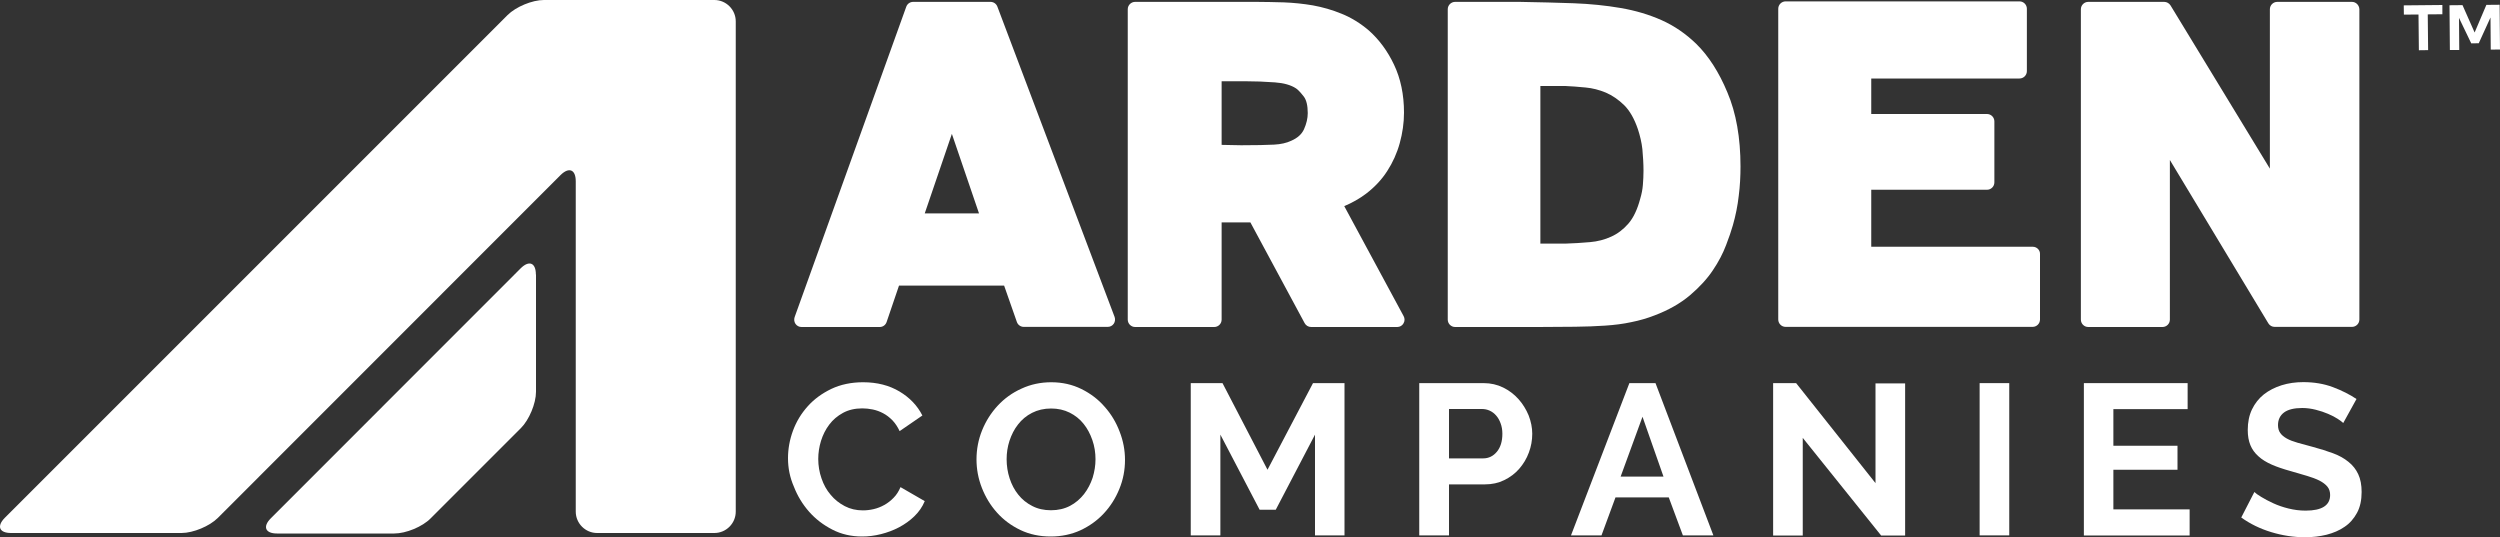
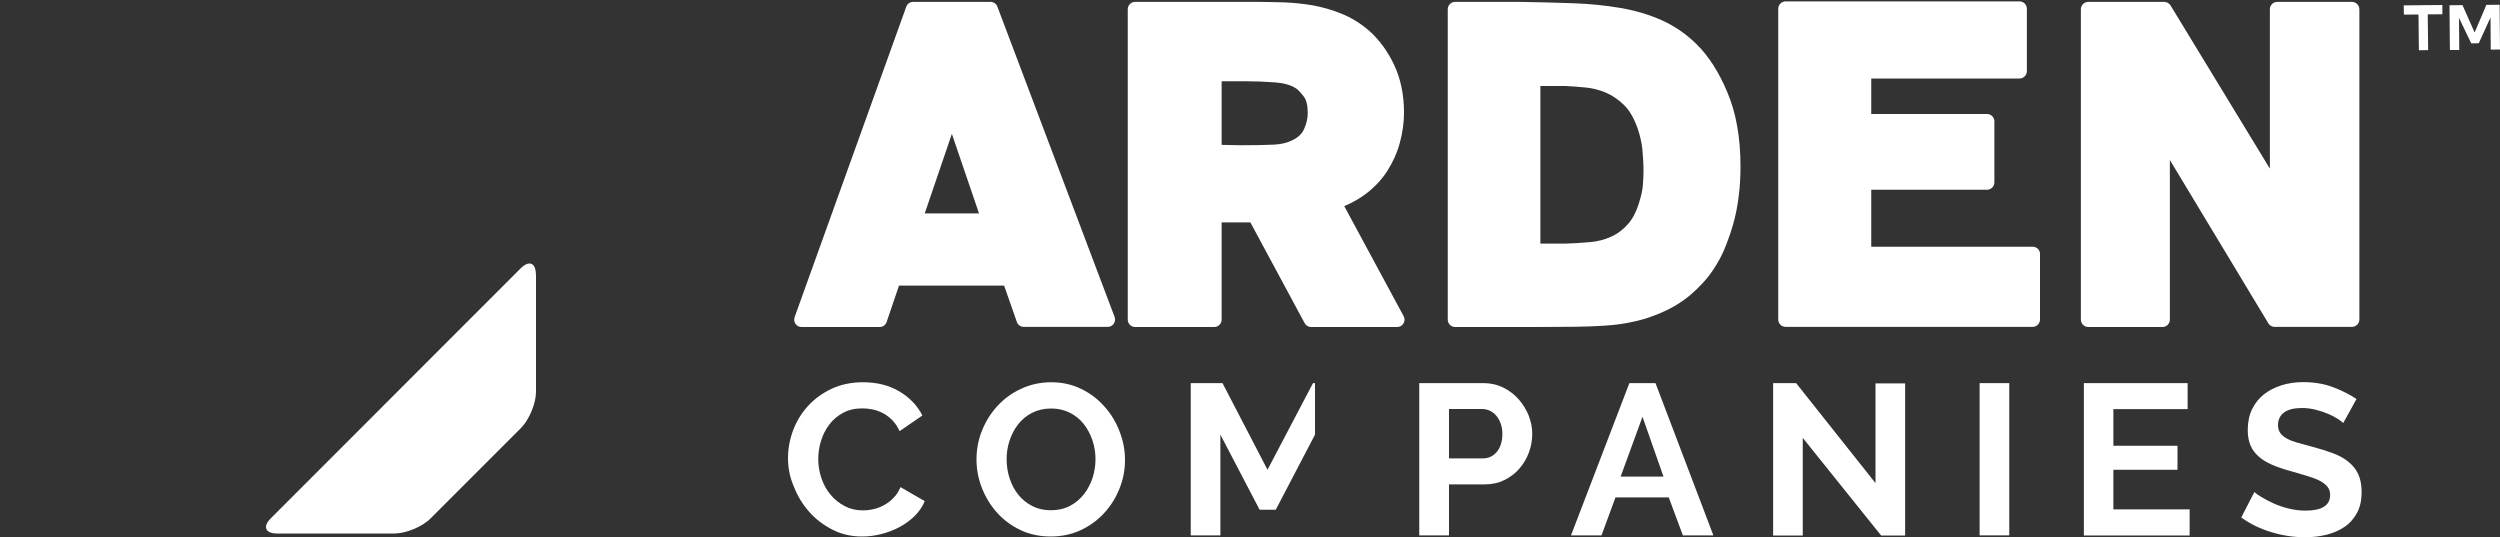
<svg xmlns="http://www.w3.org/2000/svg" version="1.1" x="0px" y="0px" viewBox="0 0 200 42.97" style="enable-background:new 0 0 200 42.97;" xml:space="preserve">
  <rect x="0" y="0" width="200" height="42.97" fill="#333333" stroke="none" />
  <style type="text/css">
	.st0{display:none;}
	.st1{display:inline;fill:#636569;}
	.st2{display:inline;fill:#82C55B;}
	.st3{display:inline;}
	.st4{fill:#636569;}
	.st5{fill:#FFFFFF;}
</style>
  <g id="Layer_1" class="st0">
-     <path class="st1" d="M30.34,54.41c0,1.59-1.3,2.89-2.89,2.89H11.57c-1.59,0-2.89-1.3-2.89-2.89V9.65c0-1.59-0.92-1.97-2.04-0.85   L-39.8,55.25c-1.12,1.12-3.34,2.04-4.93,2.04h-23.1c-1.59,0-1.97-0.92-0.85-2.04l68.1-68.1c1.12-1.12,3.34-2.04,4.93-2.04h23.1   c1.59,0,2.89,1.3,2.89,2.89V54.41z" />
    <path class="st2" d="M3.27,22.28c0-1.59-0.92-1.97-2.04-0.85l-33.89,33.89c-1.12,1.12-0.74,2.04,0.85,2.04h15.88   c1.59,0,3.81-0.92,4.93-2.04L1.23,43.09c1.12-1.12,2.04-3.34,2.04-4.93V22.28z" />
    <path class="st1" d="M261.53-12.96l-1.99,0.02l0.04,4.85l-1.25,0.01l-0.04-4.85l-1.99,0.02l-0.01-1.25l5.22-0.05L261.53-12.96z    M267.47-14.23l1.8-0.02l0.06,6.06l-1.25,0.01l-0.04-4.35l-1.6,3.48l-1.02,0.01l-1.66-3.46l0.04,4.35l-1.25,0.01l-0.06-6.06   l1.78-0.02l1.64,3.71L267.47-14.23z" />
    <path class="st2" d="M65.78-13.99c-0.15-0.39-0.52-0.64-0.93-0.64H54.37c-0.42,0-0.79,0.26-0.93,0.66L38.31,28.07   c-0.11,0.3-0.06,0.64,0.12,0.91c0.19,0.26,0.49,0.42,0.81,0.42h10.6c0.43,0,0.8-0.27,0.94-0.67l1.68-4.93h14.25l1.73,4.93   c0.14,0.4,0.51,0.66,0.94,0.66h11.37c0.33,0,0.63-0.16,0.82-0.43c0.19-0.27,0.23-0.61,0.11-0.92L65.78-13.99z M63.28,14.01h-7.35   l3.67-10.76L63.28,14.01z" />
    <path class="st2" d="M112.77,13.03c1.09-0.45,2.07-1.02,2.94-1.67c1.16-0.88,2.13-1.91,2.88-3.08c0.75-1.15,1.32-2.43,1.7-3.78   c0.38-1.35,0.57-2.75,0.57-4.14c0-2.44-0.45-4.63-1.35-6.5c-0.89-1.86-2.03-3.41-3.41-4.62c-1.15-0.98-2.39-1.74-3.69-2.28   c-1.27-0.52-2.58-0.9-3.9-1.13c-1.29-0.23-2.61-0.36-3.92-0.4c-1.3-0.04-2.54-0.06-3.66-0.06h-16.5c-0.55,0-0.99,0.44-0.99,0.99   V28.4c0,0.55,0.44,0.99,0.99,0.99h10.72c0.55,0,0.99-0.44,0.99-0.99V15.22h3.89l7.34,13.65c0.17,0.32,0.51,0.52,0.87,0.52h11.67   c0.35,0,0.67-0.18,0.85-0.48c0.18-0.3,0.19-0.67,0.02-0.98L112.77,13.03z M96.15-3.9h3.18c1.32,0,2.68,0.05,4.04,0.15   c1.21,0.09,2.17,0.36,2.86,0.82c0.18,0.12,0.51,0.41,1.05,1.09c0.35,0.45,0.53,1.23,0.53,2.25c0,0.69-0.17,1.42-0.51,2.19   c-0.3,0.67-0.85,1.17-1.72,1.56c-0.64,0.3-1.41,0.48-2.31,0.53c-1.01,0.06-2.51,0.09-4.45,0.09l-2.66-0.04V-3.9z" />
    <path class="st2" d="M160.46-8.94c-1.43-1.39-3.02-2.47-4.73-3.23c-1.67-0.74-3.53-1.3-5.53-1.65c-1.96-0.34-4.1-0.56-6.36-0.64   c-2.21-0.08-4.66-0.14-7.29-0.18c0,0-0.01,0-0.01,0h-8.75c-0.55,0-0.99,0.44-0.99,0.99V28.4c0,0.55,0.44,0.99,0.99,0.99h11.25   c1.83,0,3.48-0.01,4.96-0.03c1.47-0.02,2.85-0.07,4.1-0.15c1.27-0.08,2.47-0.24,3.56-0.47c1.09-0.23,2.16-0.53,3.16-0.91   c1.89-0.71,3.5-1.63,4.79-2.73c1.27-1.09,2.32-2.23,3.1-3.39c0.77-1.15,1.38-2.3,1.8-3.42c0.4-1.06,0.71-1.95,0.92-2.67   c0.37-1.31,0.64-2.65,0.8-3.99c0.16-1.33,0.24-2.66,0.24-3.96c0-3.89-0.6-7.26-1.78-10.04C163.52-5.13,162.1-7.34,160.46-8.94z    M153.3,8.24c0,0.64-0.03,1.29-0.09,1.93c-0.05,0.6-0.17,1.22-0.36,1.85c-0.4,1.47-0.94,2.61-1.61,3.38   c-0.68,0.78-1.45,1.37-2.31,1.77c-0.88,0.41-1.85,0.66-2.89,0.75c-1.14,0.1-2.29,0.17-3.37,0.2h-3.35V-3.24l3.37,0   c0.81,0.04,1.73,0.11,2.75,0.21c0.93,0.09,1.85,0.32,2.75,0.7c0.87,0.36,1.7,0.94,2.48,1.72c0.76,0.76,1.38,1.85,1.84,3.23   c0.29,0.88,0.5,1.8,0.61,2.71C153.24,6.28,153.3,7.25,153.3,8.24z" />
    <path class="st2" d="M206.04,18.53h-21.87v-7.72h15.68c0.55,0,0.99-0.44,0.99-0.99V1.54c0-0.55-0.44-0.99-0.99-0.99h-15.68v-4.8   h20.09c0.55,0,0.99-0.44,0.99-0.99v-8.46c0-0.55-0.44-0.99-0.99-0.99h-31.68c-0.55,0-0.99,0.44-0.99,0.99v42.1   c0,0.55,0.44,0.99,0.99,0.99h33.47c0.55,0,0.99-0.44,0.99-0.99v-8.87C207.03,18.98,206.59,18.53,206.04,18.53z" />
    <path class="st2" d="M249.27-14.64h-10.12c-0.55,0-0.99,0.44-0.99,0.99V7.95l-13.46-22.11c-0.18-0.3-0.5-0.48-0.85-0.48h-10.3   c-0.55,0-0.99,0.44-0.99,0.99V28.4c0,0.55,0.44,0.99,0.99,0.99h10.06c0.55,0,0.99-0.44,0.99-0.99V6.78l13.34,22.13   c0.18,0.3,0.5,0.48,0.85,0.48h10.48c0.55,0,0.99-0.44,0.99-0.99v-42.04C250.26-14.19,249.82-14.64,249.27-14.64z" />
    <g class="st3">
-       <path class="st4" d="M37.42,47.18c0-1.26,0.23-2.5,0.68-3.73c0.45-1.23,1.12-2.33,1.99-3.3c0.87-0.97,1.94-1.75,3.2-2.35    c1.26-0.6,2.69-0.9,4.3-0.9c1.9,0,3.54,0.42,4.92,1.25c1.38,0.83,2.42,1.92,3.09,3.25l-3.08,2.12c-0.27-0.58-0.6-1.07-0.99-1.47    c-0.39-0.4-0.8-0.71-1.25-0.94c-0.45-0.23-0.91-0.4-1.39-0.51c-0.49-0.11-0.96-0.16-1.42-0.16c-1.01,0-1.88,0.2-2.63,0.61    s-1.37,0.93-1.86,1.58c-0.49,0.65-0.87,1.39-1.12,2.21c-0.25,0.82-0.38,1.64-0.38,2.45c0,0.91,0.15,1.79,0.44,2.63    c0.29,0.84,0.7,1.58,1.23,2.22c0.53,0.64,1.17,1.15,1.92,1.54c0.75,0.39,1.56,0.58,2.45,0.58c0.47,0,0.95-0.06,1.45-0.17    c0.5-0.12,0.98-0.3,1.44-0.55c0.45-0.25,0.88-0.58,1.26-0.97c0.39-0.4,0.7-0.88,0.93-1.44l3.28,1.89    c-0.33,0.78-0.8,1.46-1.41,2.05c-0.61,0.59-1.3,1.09-2.06,1.5s-1.58,0.72-2.45,0.93c-0.87,0.21-1.72,0.32-2.56,0.32    c-1.47,0-2.82-0.31-4.04-0.93c-1.22-0.62-2.27-1.43-3.15-2.43c-0.88-1-1.57-2.13-2.06-3.4C37.67,49.79,37.42,48.49,37.42,47.18z" />
      <path class="st4" d="M73.01,57.78c-1.51,0-2.88-0.3-4.11-0.89c-1.23-0.59-2.29-1.38-3.17-2.35c-0.88-0.98-1.56-2.1-2.05-3.36    c-0.48-1.26-0.73-2.55-0.73-3.86c0-1.38,0.26-2.69,0.77-3.95c0.51-1.26,1.22-2.37,2.12-3.34c0.9-0.97,1.97-1.74,3.21-2.31    c1.24-0.57,2.59-0.86,4.04-0.86c1.49,0,2.85,0.3,4.08,0.92c1.23,0.61,2.28,1.41,3.15,2.4c0.87,0.99,1.55,2.11,2.03,3.37    c0.48,1.26,0.73,2.54,0.73,3.83c0,1.38-0.25,2.69-0.76,3.94c-0.5,1.25-1.2,2.35-2.09,3.31c-0.89,0.96-1.96,1.72-3.2,2.29    C75.81,57.5,74.46,57.78,73.01,57.78z M67.02,47.32c0,0.89,0.14,1.75,0.41,2.59s0.66,1.57,1.18,2.21    c0.51,0.64,1.14,1.15,1.89,1.54c0.75,0.39,1.59,0.58,2.54,0.58c0.97,0,1.83-0.2,2.57-0.6c0.75-0.4,1.38-0.92,1.89-1.58    c0.51-0.66,0.9-1.4,1.16-2.22c0.26-0.82,0.39-1.66,0.39-2.51c0-0.89-0.14-1.75-0.42-2.59c-0.28-0.83-0.68-1.57-1.19-2.21    c-0.51-0.64-1.14-1.15-1.89-1.53c-0.75-0.38-1.58-0.57-2.51-0.57c-0.97,0-1.83,0.2-2.59,0.6c-0.76,0.4-1.39,0.92-1.89,1.57    c-0.5,0.65-0.89,1.39-1.15,2.21C67.16,45.63,67.02,46.47,67.02,47.32z" />
      <path class="st4" d="M108.8,57.64V43.98l-5.32,10.17h-2.18l-5.32-10.17v13.66h-4.01V37.01h4.3l6.1,11.74l6.16-11.74h4.27v20.63    H108.8z" />
-       <path class="st4" d="M122.92,57.64V37.01h8.74c0.95,0,1.83,0.2,2.63,0.6s1.5,0.92,2.08,1.57c0.58,0.65,1.04,1.39,1.37,2.21    c0.33,0.82,0.49,1.65,0.49,2.48c0,0.87-0.15,1.72-0.46,2.54c-0.31,0.82-0.75,1.55-1.31,2.19s-1.24,1.15-2.03,1.54    c-0.79,0.39-1.67,0.58-2.61,0.58h-4.88v6.92H122.92z M126.93,47.2h4.65c0.74,0,1.35-0.3,1.84-0.9c0.49-0.6,0.74-1.41,0.74-2.44    c0-0.52-0.08-0.99-0.23-1.41c-0.16-0.42-0.36-0.77-0.61-1.06c-0.25-0.29-0.55-0.51-0.89-0.65s-0.68-0.22-1.03-0.22h-4.47V47.2z" />
      <path class="st4" d="M151.4,37.01h3.54l7.84,20.63h-4.13l-1.92-5.14h-7.21l-1.89,5.14l-4.13,0L151.4,37.01z M156.02,49.67    l-2.85-8.11l-2.96,8.11H156.02z" />
      <path class="st4" d="M174.87,44.41v13.22h-4.01V37.01h3.11l10.75,13.54V37.04h4.01v20.6h-3.25L174.87,44.41z" />
      <path class="st4" d="M198.84,57.63V37.01h4.01v20.63H198.84z" />
      <path class="st4" d="M227.29,54.12v3.52h-14.32V37.01h14.06v3.52h-10.05v4.97h8.69v3.25h-8.69v5.37H227.29z" />
-       <path class="st4" d="M248.09,42.41c-0.14-0.14-0.38-0.32-0.74-0.55c-0.36-0.23-0.79-0.46-1.31-0.68    c-0.51-0.22-1.07-0.41-1.67-0.57c-0.6-0.16-1.21-0.23-1.83-0.23c-1.1,0-1.93,0.2-2.47,0.61c-0.54,0.41-0.81,0.98-0.81,1.71    c0,0.43,0.1,0.78,0.31,1.06c0.2,0.28,0.5,0.53,0.89,0.74c0.39,0.21,0.88,0.41,1.47,0.58c0.59,0.17,1.27,0.36,2.05,0.55    c1.01,0.27,1.92,0.56,2.75,0.87c0.82,0.31,1.52,0.7,2.09,1.16c0.57,0.46,1.01,1.02,1.32,1.67c0.31,0.65,0.46,1.45,0.46,2.4    c0,1.1-0.21,2.05-0.62,2.83c-0.42,0.79-0.98,1.42-1.69,1.9c-0.71,0.48-1.52,0.84-2.44,1.06c-0.92,0.22-1.88,0.33-2.89,0.33    c-1.55,0-3.08-0.23-4.59-0.7c-1.51-0.46-2.87-1.12-4.07-1.98l1.77-3.46c0.17,0.17,0.49,0.4,0.94,0.68    c0.45,0.28,0.99,0.56,1.61,0.84c0.62,0.28,1.31,0.52,2.06,0.71c0.76,0.19,1.53,0.29,2.32,0.29c2.21,0,3.31-0.71,3.31-2.12    c0-0.44-0.13-0.82-0.38-1.13c-0.25-0.31-0.61-0.58-1.08-0.81c-0.47-0.23-1.03-0.45-1.69-0.64c-0.66-0.19-1.39-0.41-2.21-0.64    c-0.99-0.27-1.84-0.57-2.57-0.89c-0.73-0.32-1.33-0.7-1.82-1.13c-0.48-0.44-0.85-0.94-1.09-1.51c-0.24-0.57-0.36-1.25-0.36-2.05    c0-1.05,0.19-1.98,0.58-2.79c0.39-0.81,0.92-1.49,1.61-2.03c0.69-0.54,1.49-0.95,2.4-1.24c0.91-0.28,1.89-0.42,2.94-0.42    c1.45,0,2.79,0.23,4.01,0.68c1.22,0.46,2.29,0.99,3.2,1.61L248.09,42.41z" />
    </g>
  </g>
  <g id="Layer_1_copy">
    <g>
-       <path class="st5" d="M58.86,40.93c0,0.94-0.77,1.71-1.71,1.71h-9.38c-0.94,0-1.71-0.77-1.71-1.71V14.5c0-0.94-0.54-1.16-1.21-0.5    L17.43,41.43c-0.66,0.66-1.97,1.21-2.91,1.21H0.88c-0.94,0-1.16-0.54-0.5-1.21L40.6,1.21C41.27,0.54,42.58,0,43.51,0h13.64    c0.94,0,1.71,0.77,1.71,1.71V40.93z" />
      <path class="st5" d="M42.87,21.96c0-0.94-0.54-1.16-1.21-0.5L21.66,41.47c-0.66,0.66-0.44,1.21,0.5,1.21h9.38    c0.94,0,2.25-0.54,2.91-1.21l7.22-7.22c0.66-0.66,1.21-1.97,1.21-2.91V21.96z" />
      <path class="st5" d="M195.39,1.14l-1.17,0.01l0.03,2.86l-0.74,0.01l-0.03-2.86l-1.17,0.01l-0.01-0.74l3.09-0.03L195.39,1.14z     M198.91,0.39l1.06-0.01L200,3.96l-0.74,0.01l-0.02-2.57l-0.94,2.06l-0.6,0.01l-0.98-2.04l0.02,2.57L195.99,4l-0.03-3.58L197,0.41    l0.97,2.19L198.91,0.39z" />
      <path class="st5" d="M79.79,0.53c-0.09-0.23-0.3-0.38-0.55-0.38h-6.19c-0.25,0-0.47,0.16-0.55,0.39l-8.93,24.83    c-0.06,0.18-0.04,0.38,0.07,0.54c0.11,0.16,0.29,0.25,0.48,0.25h6.26c0.25,0,0.47-0.16,0.55-0.4l0.99-2.91h8.41l1.02,2.91    c0.08,0.23,0.3,0.39,0.55,0.39h6.72c0.19,0,0.37-0.09,0.48-0.25s0.13-0.36,0.07-0.54L79.79,0.53z M78.32,17.07h-4.34l2.17-6.36    L78.32,17.07z" />
      <path class="st5" d="M107.54,16.49c0.64-0.27,1.22-0.6,1.74-0.99c0.68-0.52,1.26-1.13,1.7-1.82c0.44-0.68,0.78-1.43,1-2.23    c0.22-0.8,0.34-1.62,0.34-2.44c0-1.44-0.27-2.73-0.8-3.84c-0.52-1.1-1.2-2.01-2.01-2.73c-0.68-0.58-1.41-1.03-2.18-1.34    c-0.75-0.31-1.53-0.53-2.3-0.67c-0.76-0.13-1.54-0.21-2.32-0.24c-0.77-0.02-1.5-0.04-2.16-0.04h-9.74c-0.32,0-0.59,0.26-0.59,0.59    v24.83c0,0.32,0.26,0.59,0.59,0.59h6.33c0.32,0,0.59-0.26,0.59-0.59v-7.78h2.3l4.34,8.06c0.1,0.19,0.3,0.31,0.52,0.31h6.89    c0.21,0,0.4-0.11,0.5-0.29c0.11-0.18,0.11-0.4,0.01-0.58L107.54,16.49z M97.73,6.5h1.88c0.78,0,1.58,0.03,2.38,0.09    c0.71,0.05,1.28,0.21,1.69,0.48c0.11,0.07,0.3,0.24,0.62,0.65c0.21,0.27,0.32,0.72,0.32,1.33c0,0.41-0.1,0.84-0.3,1.29    c-0.18,0.39-0.5,0.69-1.02,0.92c-0.38,0.18-0.83,0.28-1.37,0.31c-0.6,0.03-1.48,0.05-2.63,0.05l-1.57-0.03V6.5z" />
      <path class="st5" d="M135.71,3.52c-0.84-0.82-1.78-1.46-2.79-1.91c-0.99-0.44-2.09-0.77-3.27-0.97c-1.16-0.2-2.42-0.33-3.76-0.38    c-1.31-0.05-2.75-0.08-4.3-0.11c0,0-0.01,0-0.01,0h-5.17c-0.32,0-0.59,0.26-0.59,0.59v24.83c0,0.32,0.26,0.59,0.59,0.59h6.65    c1.08,0,2.06-0.01,2.93-0.02c0.87-0.01,1.68-0.04,2.42-0.09c0.75-0.05,1.46-0.14,2.1-0.28c0.65-0.13,1.27-0.31,1.86-0.54    c1.11-0.42,2.06-0.96,2.83-1.61c0.75-0.64,1.37-1.31,1.83-2c0.46-0.68,0.81-1.36,1.06-2.02c0.24-0.63,0.42-1.15,0.54-1.58    c0.22-0.77,0.38-1.56,0.47-2.36c0.1-0.78,0.14-1.57,0.14-2.34c0-2.3-0.35-4.29-1.05-5.93C137.52,5.77,136.67,4.46,135.71,3.52z     M131.48,13.66c0,0.38-0.02,0.76-0.05,1.14c-0.03,0.36-0.1,0.72-0.21,1.09c-0.23,0.87-0.55,1.54-0.95,2    c-0.4,0.46-0.86,0.81-1.37,1.04c-0.52,0.24-1.1,0.39-1.7,0.44c-0.67,0.06-1.35,0.1-1.99,0.12h-1.98V6.88l1.99,0    c0.48,0.02,1.02,0.06,1.63,0.12c0.55,0.05,1.09,0.19,1.62,0.41c0.51,0.22,1.01,0.56,1.47,1.01c0.45,0.45,0.81,1.09,1.09,1.91    c0.17,0.52,0.3,1.06,0.36,1.6C131.44,12.5,131.48,13.08,131.48,13.66z" />
      <path class="st5" d="M162.62,19.74h-12.92v-4.56h9.26c0.32,0,0.59-0.26,0.59-0.59V9.71c0-0.32-0.26-0.59-0.59-0.59h-9.26V6.28    h11.86c0.32,0,0.59-0.26,0.59-0.59V0.7c0-0.32-0.26-0.59-0.59-0.59h-18.71c-0.32,0-0.59,0.26-0.59,0.59v24.86    c0,0.32,0.26,0.59,0.59,0.59h19.76c0.32,0,0.59-0.26,0.59-0.59v-5.24C163.21,20.01,162.95,19.74,162.62,19.74z" />
      <path class="st5" d="M188.16,0.15h-5.98c-0.32,0-0.59,0.26-0.59,0.59v12.75l-7.95-13.06c-0.11-0.17-0.3-0.28-0.5-0.28h-6.08    c-0.32,0-0.59,0.26-0.59,0.59v24.83c0,0.32,0.26,0.59,0.59,0.59H173c0.32,0,0.59-0.26,0.59-0.59V12.8l7.88,13.07    c0.11,0.18,0.3,0.28,0.5,0.28h6.19c0.32,0,0.59-0.26,0.59-0.59V0.74C188.74,0.42,188.48,0.15,188.16,0.15z" />
      <g>
        <path class="st5" d="M63.04,36.66c0-0.74,0.13-1.48,0.4-2.21c0.27-0.73,0.66-1.37,1.18-1.95c0.51-0.57,1.14-1.03,1.89-1.39     c0.74-0.35,1.59-0.53,2.54-0.53c1.12,0,2.09,0.25,2.91,0.74c0.82,0.49,1.43,1.13,1.83,1.92l-1.82,1.25     c-0.16-0.34-0.35-0.63-0.58-0.87c-0.23-0.23-0.47-0.42-0.74-0.56c-0.26-0.14-0.54-0.24-0.82-0.3c-0.29-0.06-0.57-0.09-0.84-0.09     c-0.6,0-1.11,0.12-1.55,0.36c-0.44,0.24-0.81,0.55-1.1,0.94c-0.29,0.38-0.51,0.82-0.66,1.3c-0.15,0.49-0.22,0.97-0.22,1.45     c0,0.54,0.09,1.06,0.26,1.55c0.17,0.5,0.41,0.94,0.73,1.31c0.31,0.38,0.69,0.68,1.13,0.91c0.44,0.23,0.92,0.34,1.45,0.34     c0.27,0,0.56-0.03,0.86-0.1c0.3-0.07,0.58-0.18,0.85-0.33c0.27-0.15,0.52-0.34,0.75-0.58c0.23-0.23,0.41-0.52,0.55-0.85     l1.94,1.12c-0.19,0.46-0.47,0.86-0.83,1.21c-0.36,0.35-0.77,0.64-1.22,0.88c-0.45,0.24-0.94,0.42-1.45,0.55     c-0.52,0.13-1.02,0.19-1.51,0.19c-0.87,0-1.66-0.18-2.38-0.55c-0.72-0.37-1.34-0.84-1.86-1.43c-0.52-0.59-0.93-1.26-1.22-2.01     C63.19,38.2,63.04,37.44,63.04,36.66z" />
        <path class="st5" d="M84.06,42.92c-0.89,0-1.7-0.17-2.43-0.52c-0.73-0.35-1.35-0.81-1.87-1.39c-0.52-0.58-0.92-1.24-1.21-1.98     s-0.43-1.5-0.43-2.28c0-0.81,0.15-1.59,0.45-2.33c0.3-0.74,0.72-1.4,1.25-1.97c0.53-0.57,1.16-1.03,1.9-1.36     c0.73-0.34,1.53-0.51,2.38-0.51c0.88,0,1.68,0.18,2.41,0.54c0.73,0.36,1.35,0.83,1.86,1.42c0.52,0.58,0.92,1.25,1.2,1.99     c0.29,0.74,0.43,1.5,0.43,2.26c0,0.81-0.15,1.59-0.45,2.32c-0.3,0.74-0.71,1.39-1.24,1.96c-0.53,0.57-1.16,1.02-1.89,1.36     C85.71,42.75,84.92,42.92,84.06,42.92z M80.53,36.74c0,0.53,0.08,1.04,0.24,1.53c0.16,0.49,0.39,0.93,0.69,1.3     c0.3,0.38,0.67,0.68,1.12,0.91c0.44,0.23,0.94,0.34,1.5,0.34c0.57,0,1.08-0.12,1.52-0.35c0.44-0.23,0.81-0.55,1.12-0.94     c0.3-0.39,0.53-0.83,0.69-1.31c0.15-0.49,0.23-0.98,0.23-1.48c0-0.53-0.08-1.04-0.25-1.53c-0.17-0.49-0.4-0.93-0.7-1.3     c-0.3-0.38-0.68-0.68-1.12-0.9c-0.44-0.22-0.94-0.33-1.48-0.33c-0.57,0-1.08,0.12-1.53,0.35s-0.82,0.54-1.12,0.93     c-0.3,0.38-0.52,0.82-0.68,1.3C80.6,35.75,80.53,36.24,80.53,36.74z" />
-         <path class="st5" d="M105.2,42.83v-8.06l-3.14,6.01h-1.29l-3.14-6.01v8.06h-2.37V30.65h2.54l3.6,6.93l3.64-6.93h2.52v12.18H105.2     z" />
+         <path class="st5" d="M105.2,42.83v-8.06l-3.14,6.01h-1.29l-3.14-6.01v8.06h-2.37V30.65h2.54l3.6,6.93l3.64-6.93h2.52H105.2     z" />
        <path class="st5" d="M113.54,42.83V30.65h5.16c0.56,0,1.08,0.12,1.55,0.35c0.47,0.23,0.88,0.54,1.23,0.93     c0.34,0.38,0.61,0.82,0.81,1.3c0.19,0.49,0.29,0.98,0.29,1.47c0,0.52-0.09,1.02-0.27,1.5c-0.18,0.49-0.44,0.92-0.77,1.3     c-0.33,0.38-0.73,0.68-1.2,0.91c-0.47,0.23-0.98,0.34-1.54,0.34h-2.88v4.08H113.54z M115.91,36.67h2.75     c0.43,0,0.8-0.18,1.09-0.53c0.29-0.35,0.44-0.83,0.44-1.44c0-0.31-0.05-0.59-0.14-0.83c-0.09-0.25-0.21-0.46-0.36-0.63     c-0.15-0.17-0.32-0.3-0.52-0.39s-0.4-0.13-0.61-0.13h-2.64V36.67z" />
        <path class="st5" d="M130.35,30.65h2.09l4.63,12.18h-2.44l-1.13-3.04h-4.26l-1.12,3.04l-2.44,0L130.35,30.65z M133.08,38.13     l-1.68-4.79l-1.75,4.79H133.08z" />
        <path class="st5" d="M144.22,35.03v7.81h-2.37V30.65h1.84l6.35,8v-7.98h2.37v12.17h-1.92L144.22,35.03z" />
        <path class="st5" d="M158.37,42.83V30.65h2.37v12.18H158.37z" />
        <path class="st5" d="M175.17,40.76v2.08h-8.46V30.65h8.3v2.08h-5.94v2.93h5.13v1.92h-5.13v3.17H175.17z" />
        <path class="st5" d="M187.46,33.84c-0.08-0.08-0.23-0.19-0.44-0.33c-0.21-0.14-0.47-0.27-0.77-0.4c-0.3-0.13-0.63-0.24-0.99-0.33     c-0.35-0.09-0.72-0.14-1.08-0.14c-0.65,0-1.14,0.12-1.46,0.36c-0.32,0.24-0.48,0.58-0.48,1.01c0,0.25,0.06,0.46,0.18,0.63     c0.12,0.17,0.29,0.31,0.52,0.44c0.23,0.13,0.52,0.24,0.87,0.34c0.35,0.1,0.75,0.21,1.21,0.33c0.59,0.16,1.14,0.33,1.62,0.51     c0.49,0.18,0.9,0.41,1.24,0.69c0.34,0.27,0.6,0.6,0.78,0.99c0.18,0.38,0.27,0.86,0.27,1.42c0,0.65-0.12,1.21-0.37,1.67     c-0.25,0.46-0.58,0.84-1,1.12c-0.42,0.29-0.9,0.49-1.44,0.63c-0.54,0.13-1.11,0.2-1.71,0.2c-0.92,0-1.82-0.14-2.71-0.41     c-0.89-0.27-1.69-0.66-2.4-1.17l1.05-2.04c0.1,0.1,0.29,0.24,0.56,0.4c0.27,0.17,0.59,0.33,0.95,0.5     c0.37,0.17,0.77,0.31,1.22,0.42c0.45,0.11,0.9,0.17,1.37,0.17c1.3,0,1.96-0.42,1.96-1.25c0-0.26-0.07-0.49-0.22-0.67     c-0.15-0.18-0.36-0.34-0.63-0.48c-0.27-0.14-0.61-0.26-1-0.38c-0.39-0.11-0.82-0.24-1.3-0.38c-0.58-0.16-1.09-0.33-1.52-0.52     c-0.43-0.19-0.79-0.41-1.07-0.67c-0.29-0.26-0.5-0.55-0.64-0.89c-0.14-0.34-0.21-0.74-0.21-1.21c0-0.62,0.11-1.17,0.34-1.65     c0.23-0.48,0.55-0.88,0.95-1.2c0.41-0.32,0.88-0.56,1.42-0.73c0.54-0.17,1.12-0.25,1.73-0.25c0.86,0,1.65,0.13,2.37,0.4     c0.72,0.27,1.35,0.59,1.89,0.95L187.46,33.84z" />
      </g>
    </g>
  </g>
</svg>